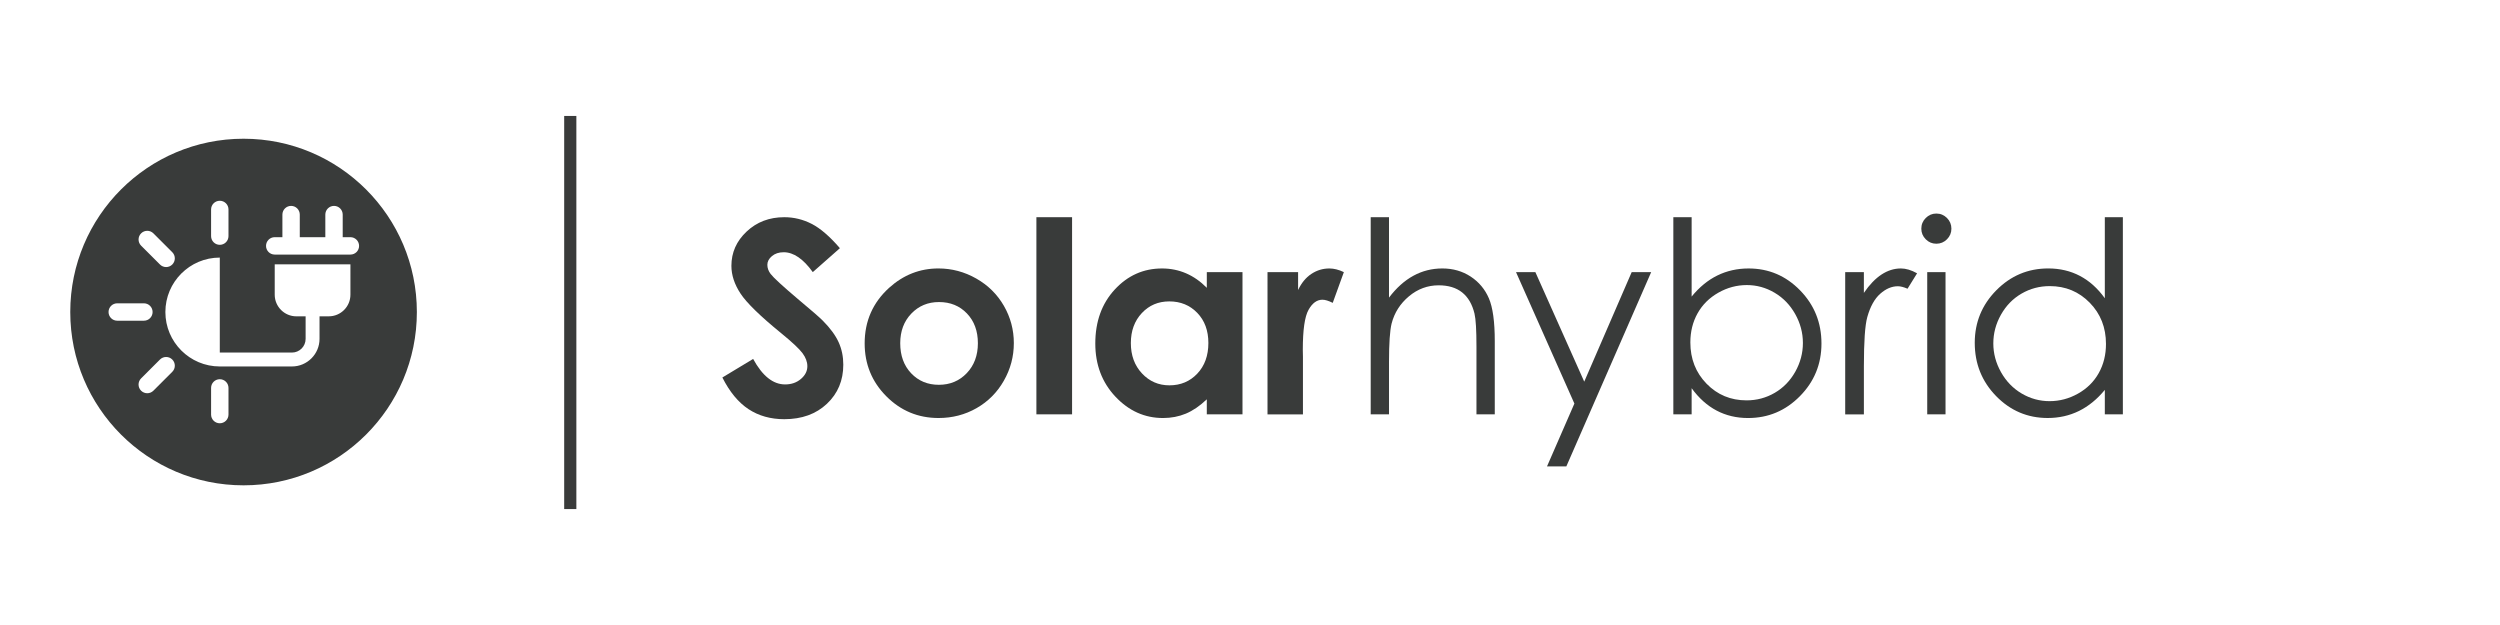
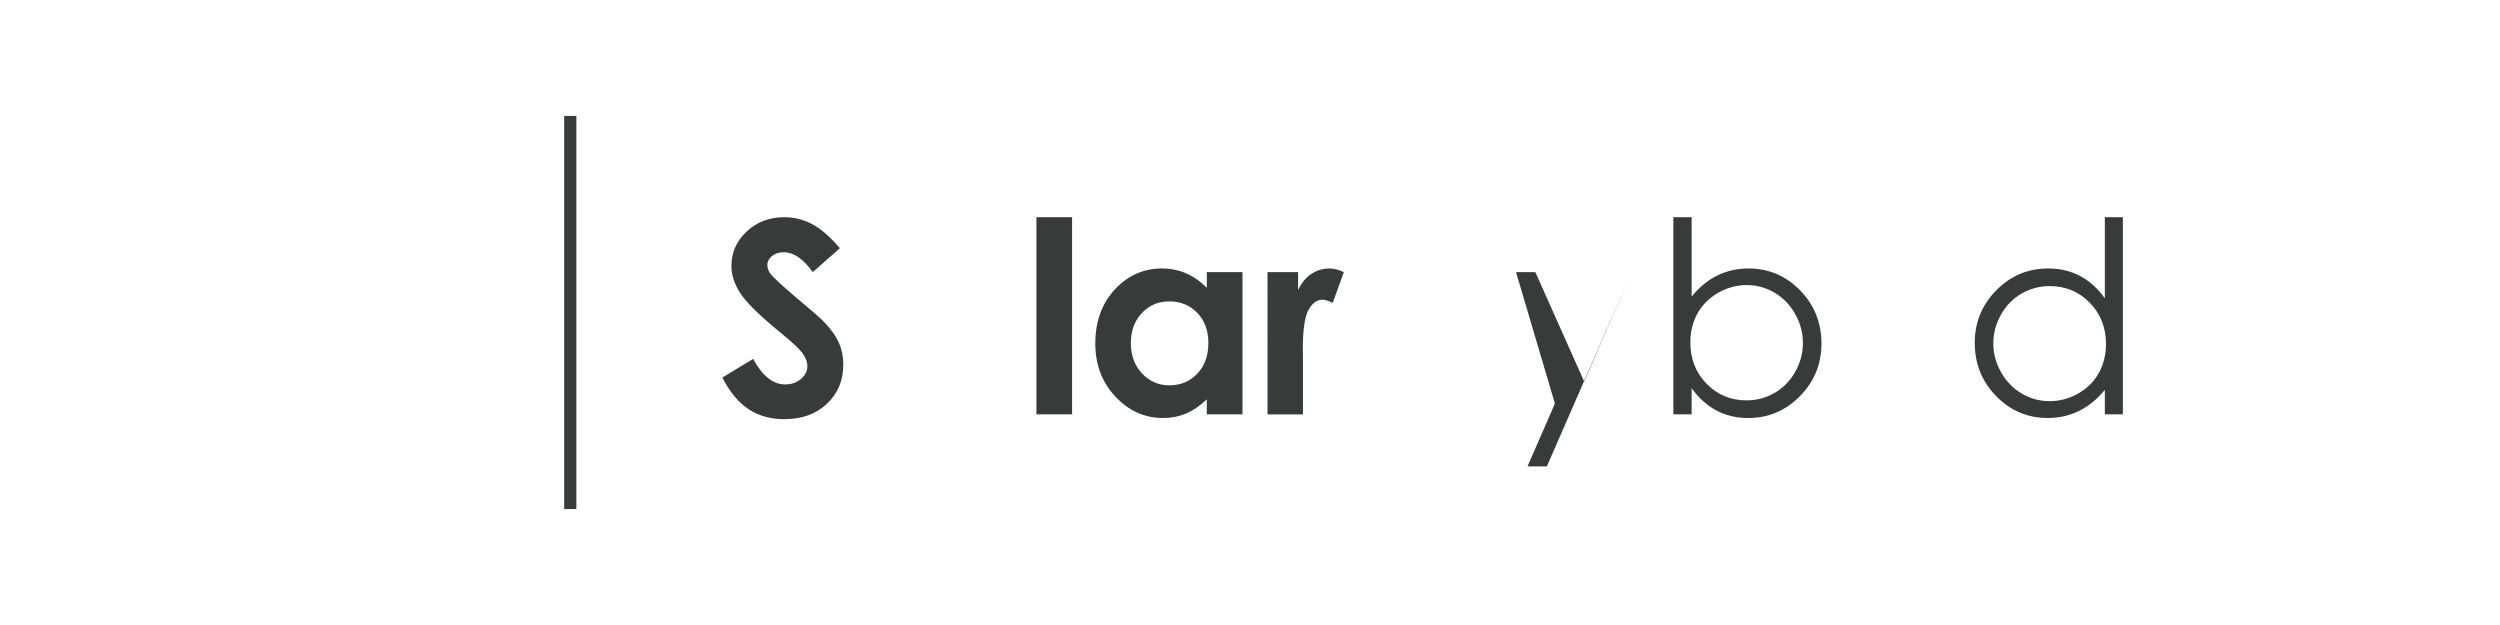
<svg xmlns="http://www.w3.org/2000/svg" version="1.1" id="Layer_1" x="0px" y="0px" viewBox="-205 372 200 50" style="enable-background:new -205 372 200 50;" xml:space="preserve">
  <style type="text/css">
	.st0{fill:#393B3A;}
</style>
  <g>
    <g>
      <path class="st0" d="M-137.808,391.855l-2.169,1.914    c-0.762-1.06-1.537-1.59-2.326-1.59c-0.384,0-0.698,0.104-0.942,0.309    c-0.245,0.206-0.367,0.438-0.367,0.696s0.087,0.502,0.262,0.731    c0.237,0.307,0.954,0.966,2.147,1.977c1.118,0.935,1.795,1.523,2.033,1.768    c0.593,0.6,1.014,1.173,1.262,1.721c0.248,0.547,0.372,1.145,0.372,1.793    c0,1.263-0.437,2.305-1.309,3.128c-0.872,0.822-2.01,1.233-3.413,1.233    c-1.096,0-2.05-0.269-2.863-0.805c-0.813-0.537-1.51-1.381-2.089-2.531    l2.462-1.485c0.74,1.359,1.592,2.04,2.556,2.04    c0.502,0,0.925-0.146,1.268-0.439c0.342-0.293,0.513-0.631,0.513-1.015    c0-0.349-0.129-0.697-0.388-1.046s-0.827-0.882-1.707-1.6    c-1.677-1.367-2.759-2.422-3.248-3.164s-0.733-1.483-0.733-2.223    c0-1.066,0.406-1.981,1.22-2.745s1.816-1.146,3.011-1.146    c0.768,0,1.499,0.178,2.193,0.534C-139.37,390.266-138.618,390.914-137.808,391.855    z" />
-       <path class="st0" d="M-129.928,393.476c1.074,0,2.083,0.269,3.028,0.806    c0.944,0.537,1.682,1.266,2.212,2.186c0.529,0.921,0.795,1.914,0.795,2.98    c0,1.074-0.267,2.078-0.801,3.013c-0.533,0.935-1.26,1.664-2.181,2.19    c-0.92,0.526-1.935,0.79-3.043,0.79c-1.632,0-3.024-0.581-4.178-1.741    c-1.154-1.161-1.731-2.571-1.731-4.23c0-1.778,0.652-3.26,1.956-4.445    C-132.727,393.993-131.412,393.476-129.928,393.476z M-129.88,396.164    c-0.888,0-1.626,0.309-2.216,0.925c-0.591,0.617-0.886,1.407-0.886,2.369    c0,0.99,0.292,1.792,0.875,2.405c0.583,0.614,1.321,0.921,2.216,0.921    c0.894,0,1.638-0.311,2.231-0.931c0.593-0.621,0.891-1.419,0.891-2.396    c0-0.976-0.292-1.769-0.875-2.379S-128.973,396.164-129.88,396.164z" />
      <path class="st0" d="M-122.088,389.376h2.854v15.771h-2.854V389.376z" />
      <path class="st0" d="M-108.456,393.769h2.855v11.379h-2.855v-1.203    c-0.557,0.53-1.115,0.912-1.676,1.146c-0.562,0.233-1.169,0.351-1.823,0.351    c-1.47,0-2.74-0.57-3.812-1.71c-1.073-1.14-1.609-2.558-1.609-4.251    c0-1.758,0.52-3.197,1.557-4.319c1.038-1.123,2.298-1.685,3.782-1.685    c0.682,0,1.322,0.13,1.922,0.388c0.599,0.258,1.152,0.645,1.66,1.16V393.769z     M-111.457,396.112c-0.883,0-1.615,0.312-2.199,0.937s-0.876,1.424-0.876,2.399    c0,0.983,0.297,1.792,0.892,2.427c0.594,0.635,1.325,0.952,2.194,0.952    c0.896,0,1.64-0.312,2.23-0.937c0.59-0.624,0.886-1.441,0.886-2.452    c0-0.99-0.296-1.792-0.886-2.405C-109.807,396.418-110.554,396.112-111.457,396.112z    " />
      <path class="st0" d="M-103.599,393.769h2.447v1.433c0.266-0.564,0.617-0.993,1.057-1.286    s0.921-0.439,1.443-0.439c0.369,0,0.757,0.098,1.161,0.293l-0.89,2.458    c-0.334-0.167-0.609-0.251-0.826-0.251c-0.438,0-0.811,0.271-1.113,0.815    c-0.304,0.544-0.455,1.611-0.455,3.2l0.011,0.555v4.602h-2.835V393.769z" />
    </g>
    <g>
-       <path class="st0" d="M-95.344,389.376h1.464v6.433c0.593-0.781,1.244-1.365,1.956-1.752    c0.711-0.387,1.481-0.581,2.311-0.581c0.851,0,1.605,0.217,2.265,0.648    c0.659,0.433,1.146,1.014,1.459,1.742s0.471,1.87,0.471,3.425v5.856h-1.465    v-5.428c0-1.311-0.052-2.186-0.156-2.625c-0.182-0.753-0.511-1.319-0.988-1.699    s-1.104-0.57-1.878-0.57c-0.885,0-1.678,0.293-2.379,0.879    c-0.7,0.585-1.162,1.311-1.386,2.175c-0.14,0.558-0.209,1.59-0.209,3.096    v4.173H-95.344V389.376z" />
-       <path class="st0" d="M-83.719,393.769h1.548l3.91,8.763l3.797-8.763h1.559l-6.787,15.541    h-1.547l2.19-5.024L-83.719,393.769z" />
+       <path class="st0" d="M-83.719,393.769h1.548l3.91,8.763l3.797-8.763l-6.787,15.541    h-1.547l2.19-5.024L-83.719,393.769z" />
      <path class="st0" d="M-71.133,405.148v-15.771h1.464v6.349    c0.613-0.753,1.299-1.316,2.059-1.689c0.759-0.372,1.592-0.56,2.497-0.56    c1.608,0,2.982,0.584,4.121,1.752c1.14,1.168,1.709,2.585,1.709,4.252    c0,1.646-0.575,3.05-1.725,4.214c-1.149,1.165-2.531,1.747-4.147,1.747    c-0.927,0-1.766-0.199-2.518-0.597c-0.753-0.397-1.418-0.993-1.996-1.788v2.092    H-71.133z M-65.276,404.029c0.814,0,1.565-0.2,2.254-0.602    c0.688-0.4,1.236-0.964,1.644-1.688c0.406-0.726,0.61-1.492,0.61-2.301    s-0.205-1.579-0.615-2.312c-0.411-0.732-0.962-1.302-1.654-1.71    s-1.431-0.611-2.217-0.611c-0.801,0-1.561,0.203-2.28,0.611    s-1.272,0.957-1.659,1.647c-0.386,0.69-0.579,1.468-0.579,2.332    c0,1.317,0.434,2.419,1.299,3.305C-67.608,403.586-66.542,404.029-65.276,404.029z" />
-       <path class="st0" d="M-57.385,393.769h1.495v1.663c0.446-0.655,0.917-1.146,1.412-1.47    s1.011-0.486,1.548-0.486c0.404,0,0.837,0.13,1.297,0.388l-0.764,1.233    c-0.307-0.132-0.564-0.198-0.773-0.198c-0.488,0-0.959,0.2-1.412,0.602    c-0.453,0.4-0.798,1.023-1.035,1.866c-0.182,0.648-0.272,1.96-0.272,3.933    v3.849h-1.495V393.769z" />
-       <path class="st0" d="M-50.096,389.084c0.333,0,0.618,0.118,0.854,0.355    c0.236,0.236,0.354,0.522,0.354,0.857c0,0.327-0.118,0.61-0.354,0.847    c-0.235,0.237-0.521,0.355-0.854,0.355c-0.326,0-0.607-0.118-0.844-0.355    c-0.235-0.236-0.354-0.52-0.354-0.847c0-0.335,0.118-0.621,0.354-0.857    C-50.703,389.203-50.422,389.084-50.096,389.084z M-50.822,393.769h1.464v11.379    h-1.464V393.769z" />
      <path class="st0" d="M-35.171,389.376v15.771h-1.443v-1.956    c-0.613,0.746-1.302,1.308-2.065,1.685c-0.764,0.376-1.599,0.564-2.505,0.564    c-1.61,0-2.985-0.584-4.126-1.752c-1.14-1.168-1.71-2.588-1.71-4.262    c0-1.639,0.575-3.04,1.726-4.204s2.535-1.747,4.152-1.747    c0.935,0,1.779,0.199,2.536,0.597s1.421,0.993,1.992,1.788v-6.484H-35.171z     M-41.022,394.888c-0.814,0-1.566,0.2-2.256,0.601    c-0.69,0.4-1.238,0.963-1.646,1.688s-0.611,1.49-0.611,2.298    c0,0.801,0.205,1.567,0.616,2.299c0.411,0.73,0.963,1.3,1.655,1.708    c0.693,0.407,1.437,0.61,2.23,0.61c0.801,0,1.561-0.201,2.277-0.605    c0.718-0.404,1.27-0.95,1.656-1.64c0.386-0.689,0.579-1.467,0.579-2.33    c0-1.316-0.433-2.416-1.3-3.301S-39.755,394.888-41.022,394.888z" />
    </g>
    <rect x="-159.865" y="381.276" class="st0" width="0.974" height="31.449" />
-     <path class="st0" d="M-185.515,383.098c-7.657,0-13.864,6.207-13.864,13.864   c0,7.657,6.207,13.864,13.864,13.864c7.657,0,13.864-6.207,13.864-13.864   C-171.652,389.305-177.859,383.098-185.515,383.098z M-188.113,388.756   c0-0.384,0.312-0.695,0.696-0.695c0.384,0,0.696,0.311,0.696,0.695v2.135   c0,0.384-0.312,0.695-0.696,0.695c-0.384,0-0.696-0.311-0.696-0.695V388.756z    M-193.711,390.668c0.271-0.272,0.712-0.271,0.983-0l1.51,1.509   c0.272,0.272,0.272,0.712,0,0.984c-0.136,0.136-0.314,0.204-0.492,0.204   c-0.178,0-0.356-0.068-0.492-0.204l-1.51-1.509   C-193.983,391.38-193.983,390.939-193.711,390.668z M-195.622,397.657   c-0.384,0-0.695-0.312-0.695-0.696c0-0.384,0.311-0.696,0.695-0.696h2.135   c0.384,0,0.695,0.312,0.695,0.696c0,0.384-0.311,0.696-0.695,0.696H-195.622z    M-191.218,401.746l-1.51,1.509c-0.136,0.136-0.314,0.204-0.492,0.204   s-0.356-0.068-0.492-0.204c-0.272-0.271-0.272-0.712,0-0.984l1.51-1.509   c0.271-0.271,0.712-0.272,0.983,0   C-190.946,401.034-190.946,401.474-191.218,401.746z M-186.721,405.167   c0,0.384-0.312,0.695-0.696,0.695c-0.384,0-0.696-0.311-0.696-0.695v-2.135   c0-0.384,0.312-0.695,0.696-0.695c0.384,0,0.696,0.311,0.696,0.695V405.167z    M-176.966,395.575c0,0.954-0.777,1.731-1.731,1.731h-0.741v1.804   c0,1.217-0.99,2.207-2.207,2.207h-5.772c-2.404-0.001-4.353-1.951-4.353-4.355   s1.949-4.354,4.353-4.355v7.598h5.772c0.603,0,1.094-0.491,1.094-1.094v-1.804   h-0.741c-0.954,0-1.731-0.777-1.731-1.731v-2.432h6.057V395.575z M-176.966,392.366   h-6.057c-0.384,0-0.695-0.311-0.695-0.696c0-0.384,0.311-0.696,0.695-0.696h0.615   v-1.807c0-0.384,0.311-0.696,0.695-0.696c0.384,0,0.695,0.311,0.695,0.696v1.807   h2.044v-1.807c0-0.384,0.311-0.696,0.695-0.696s0.695,0.311,0.695,0.696v1.807   h0.615c0.384,0,0.695,0.312,0.695,0.696   C-176.271,392.055-176.582,392.366-176.966,392.366z" />
  </g>
</svg>